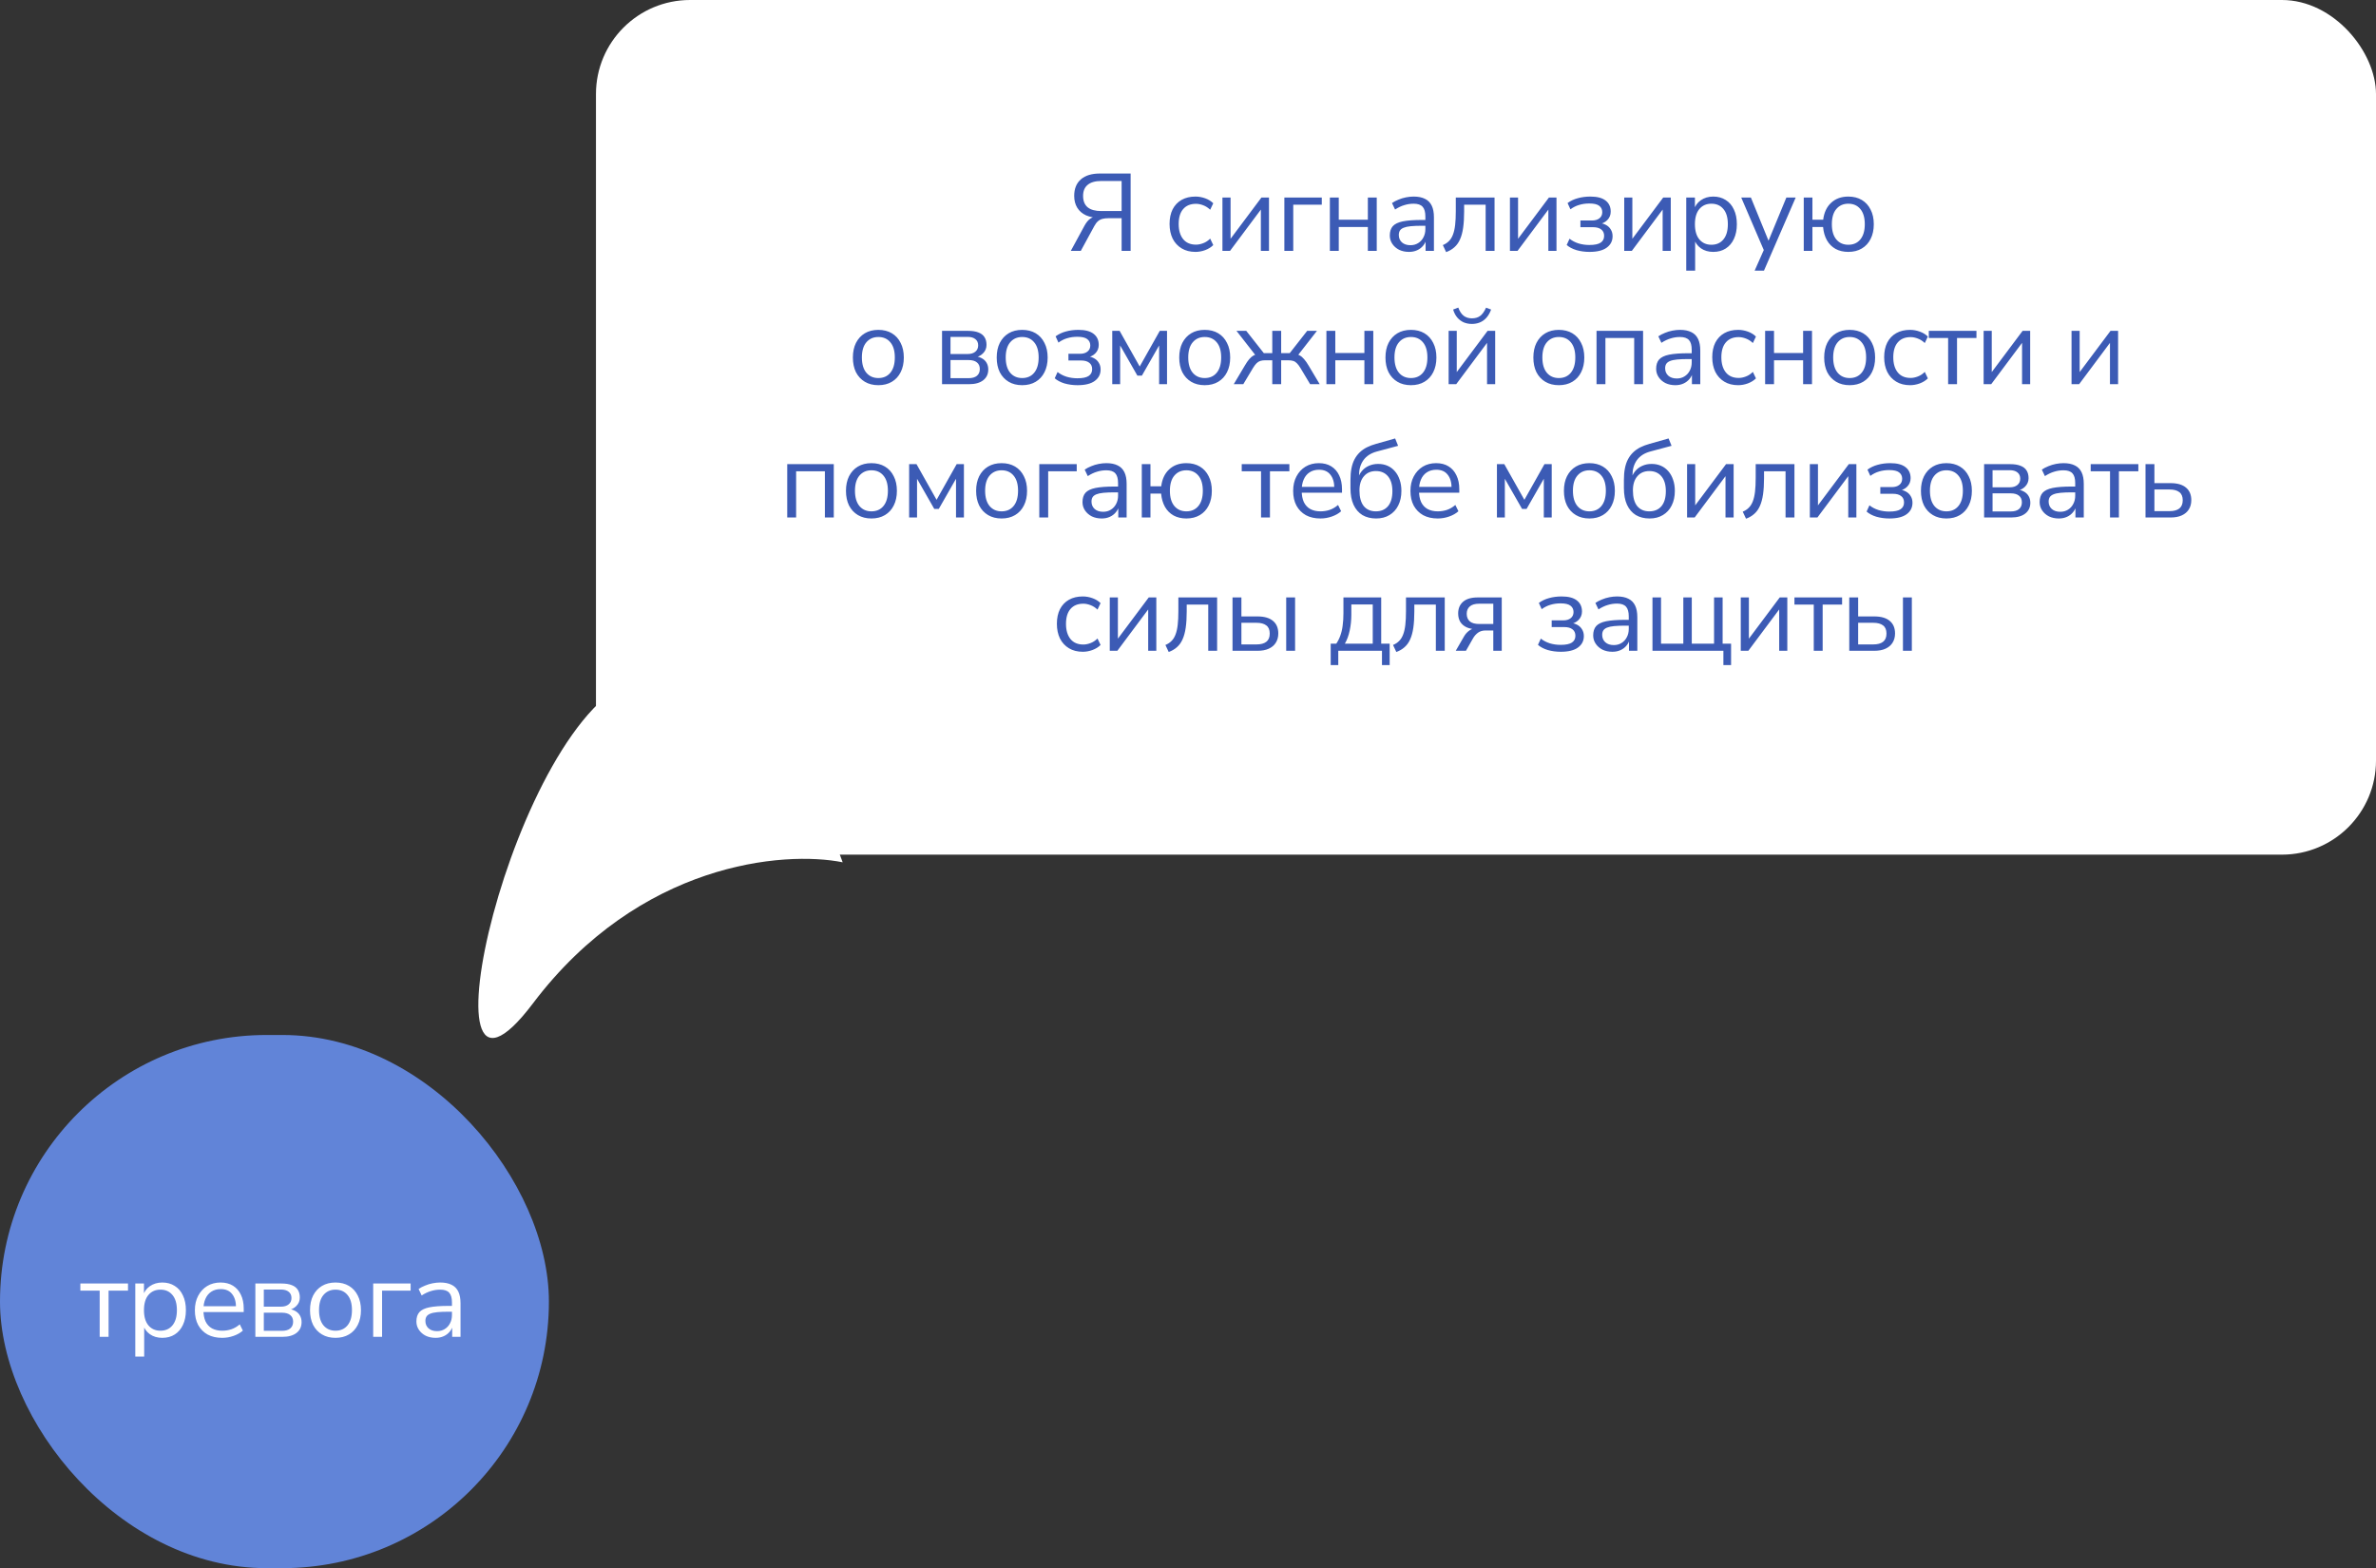
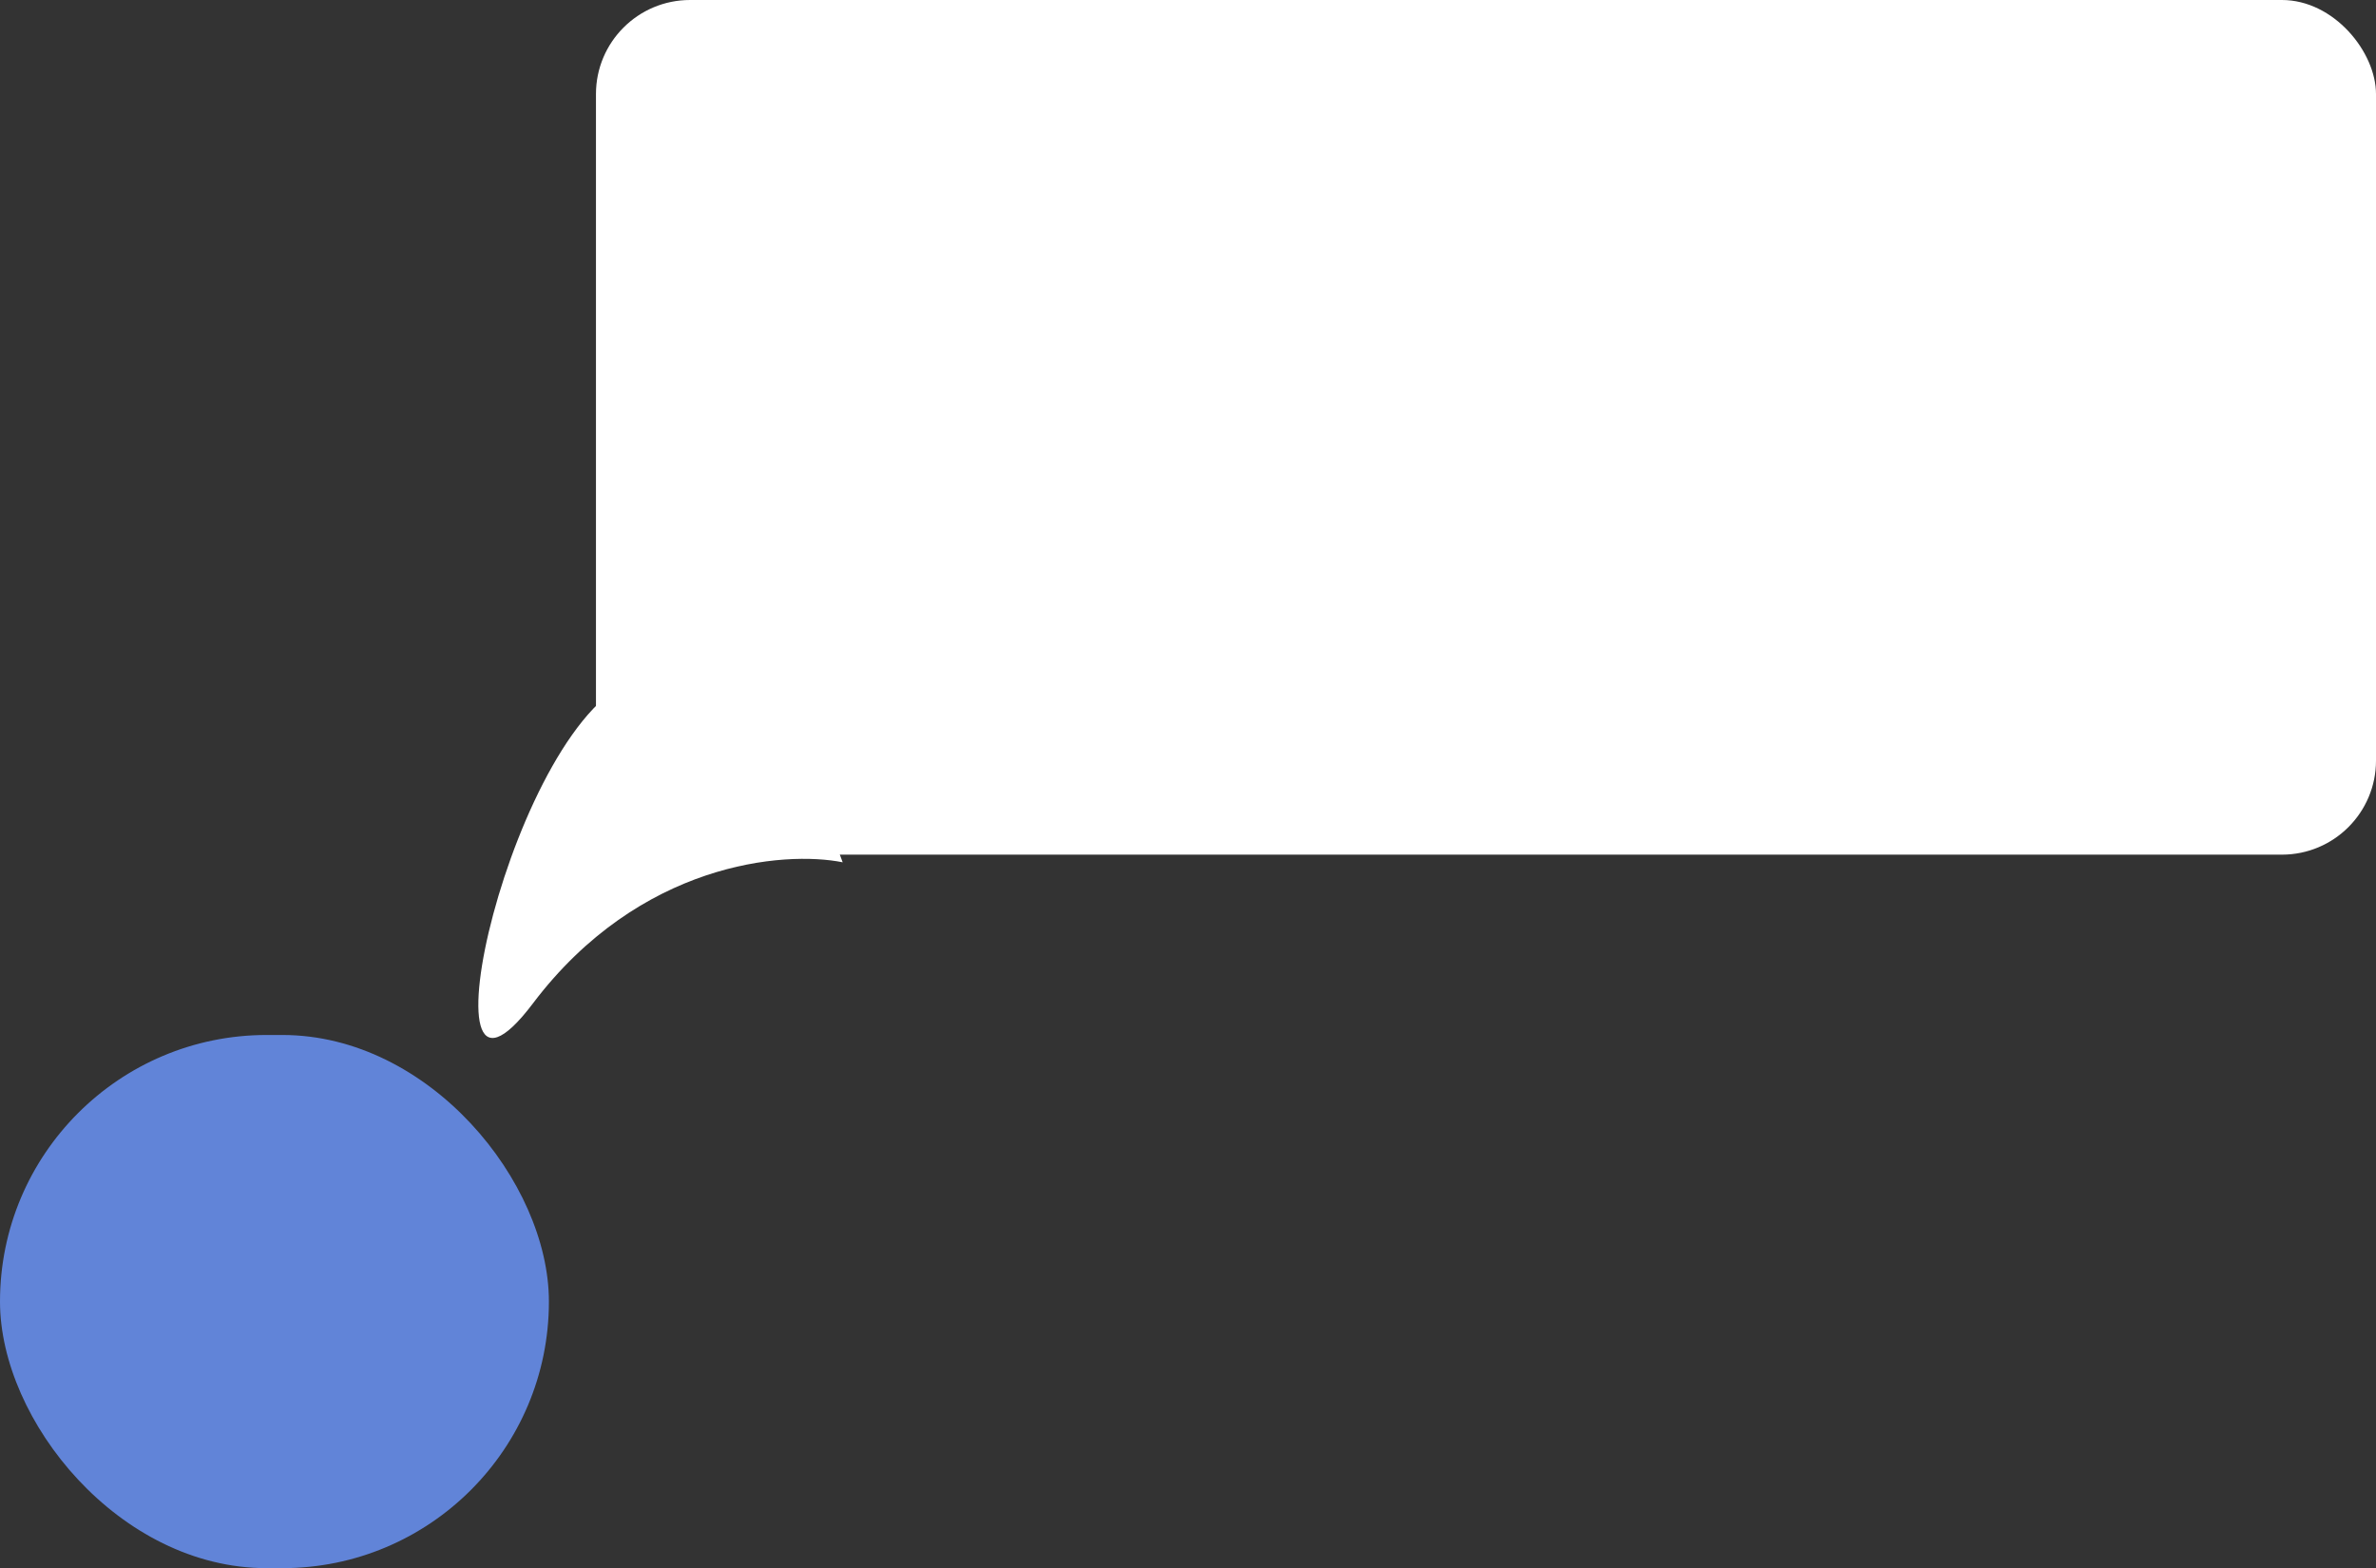
<svg xmlns="http://www.w3.org/2000/svg" width="303" height="200" viewBox="0 0 303 200" fill="none">
  <rect x="0" y="0" width="303" height="200" fill="#333333" stroke="none" />
  <rect x="76" width="227" height="109" rx="12" fill="white" />
  <path d="M67.961 127.975C81.561 109.974 99.961 108.475 107.461 109.975C104.128 100.641 94.261 82.874 81.461 86.475C65.461 90.975 52.461 148.491 67.961 127.975Z" fill="white" />
-   <path d="M136.553 32L138.303 28.78C138.527 28.369 138.774 28.071 139.045 27.884C139.315 27.697 139.637 27.604 140.011 27.604H140.361L140.277 27.786C139.586 27.786 138.993 27.679 138.499 27.464C138.013 27.24 137.64 26.918 137.379 26.498C137.117 26.069 136.987 25.565 136.987 24.986C136.987 24.071 137.271 23.367 137.841 22.872C138.41 22.377 139.222 22.13 140.277 22.13H144.183V32H143.035V27.828H141.383C141.084 27.828 140.823 27.856 140.599 27.912C140.375 27.968 140.179 28.071 140.011 28.22C139.843 28.369 139.689 28.575 139.549 28.836L137.827 32H136.553ZM140.445 26.918H143.035V23.082H140.445C139.679 23.082 139.101 23.245 138.709 23.572C138.317 23.889 138.121 24.361 138.121 24.986C138.121 25.63 138.317 26.115 138.709 26.442C139.101 26.759 139.679 26.918 140.445 26.918ZM152.453 32.126C151.772 32.126 151.184 31.977 150.689 31.678C150.194 31.379 149.812 30.964 149.541 30.432C149.28 29.891 149.149 29.265 149.149 28.556C149.149 27.837 149.28 27.217 149.541 26.694C149.812 26.171 150.194 25.77 150.689 25.49C151.184 25.21 151.772 25.07 152.453 25.07C152.873 25.07 153.288 25.145 153.699 25.294C154.11 25.443 154.45 25.653 154.721 25.924L154.329 26.75C154.058 26.489 153.76 26.297 153.433 26.176C153.116 26.055 152.812 25.994 152.523 25.994C151.814 25.994 151.268 26.218 150.885 26.666C150.502 27.105 150.311 27.739 150.311 28.57C150.311 29.382 150.502 30.026 150.885 30.502C151.268 30.969 151.814 31.202 152.523 31.202C152.812 31.202 153.116 31.141 153.433 31.02C153.76 30.899 154.058 30.703 154.329 30.432L154.721 31.258C154.45 31.529 154.105 31.743 153.685 31.902C153.274 32.051 152.864 32.126 152.453 32.126ZM155.892 32V25.196H156.928V30.922H156.578L160.862 25.196H161.828V32H160.792V26.26H161.142L156.858 32H155.892ZM163.788 32V25.196H168.562V26.106H164.922V32H163.788ZM169.592 32V25.196H170.726V28.024H174.436V25.196H175.57V32H174.436V28.948H170.726V32H169.592ZM179.685 32.126C179.218 32.126 178.798 32.037 178.425 31.86C178.061 31.673 177.772 31.421 177.557 31.104C177.342 30.787 177.235 30.432 177.235 30.04C177.235 29.536 177.361 29.139 177.613 28.85C177.874 28.561 178.299 28.355 178.887 28.234C179.484 28.113 180.296 28.052 181.323 28.052H181.953V28.794H181.337C180.768 28.794 180.292 28.813 179.909 28.85C179.526 28.887 179.223 28.953 178.999 29.046C178.775 29.139 178.616 29.261 178.523 29.41C178.43 29.559 178.383 29.746 178.383 29.97C178.383 30.353 178.514 30.665 178.775 30.908C179.046 31.151 179.41 31.272 179.867 31.272C180.24 31.272 180.567 31.183 180.847 31.006C181.136 30.829 181.36 30.586 181.519 30.278C181.687 29.97 181.771 29.615 181.771 29.214V27.618C181.771 27.039 181.654 26.624 181.421 26.372C181.188 26.111 180.805 25.98 180.273 25.98C179.862 25.98 179.466 26.041 179.083 26.162C178.7 26.274 178.308 26.461 177.907 26.722L177.515 25.896C177.758 25.728 178.033 25.583 178.341 25.462C178.649 25.331 178.971 25.233 179.307 25.168C179.643 25.103 179.965 25.07 180.273 25.07C180.861 25.07 181.346 25.168 181.729 25.364C182.112 25.551 182.396 25.84 182.583 26.232C182.77 26.615 182.863 27.109 182.863 27.716V32H181.799V30.418H181.925C181.85 30.773 181.706 31.076 181.491 31.328C181.286 31.58 181.029 31.776 180.721 31.916C180.413 32.056 180.068 32.126 179.685 32.126ZM184.418 32.154L183.998 31.258C184.315 31.127 184.576 30.955 184.782 30.74C184.996 30.525 185.164 30.255 185.286 29.928C185.416 29.592 185.51 29.181 185.566 28.696C185.622 28.211 185.65 27.623 185.65 26.932V25.196H190.592V32H189.458V26.106H186.714V26.974C186.714 27.767 186.672 28.458 186.588 29.046C186.504 29.634 186.368 30.133 186.182 30.544C186.004 30.945 185.766 31.277 185.468 31.538C185.178 31.799 184.828 32.005 184.418 32.154ZM192.555 32V25.196H193.591V30.922H193.241L197.525 25.196H198.491V32H197.455V26.26H197.805L193.521 32H192.555ZM202.705 32.126C202.117 32.126 201.561 32.051 201.039 31.902C200.525 31.743 200.11 31.524 199.793 31.244L200.157 30.446C200.483 30.707 200.866 30.908 201.305 31.048C201.743 31.179 202.201 31.244 202.677 31.244C203.349 31.244 203.829 31.146 204.119 30.95C204.417 30.754 204.567 30.465 204.567 30.082C204.567 29.727 204.445 29.457 204.203 29.27C203.96 29.074 203.61 28.976 203.153 28.976H201.543V28.122H203.013C203.414 28.122 203.731 28.029 203.965 27.842C204.207 27.655 204.329 27.394 204.329 27.058C204.329 26.713 204.198 26.442 203.937 26.246C203.685 26.05 203.265 25.952 202.677 25.952C202.21 25.952 201.781 26.013 201.389 26.134C200.997 26.246 200.623 26.433 200.269 26.694L199.905 25.896C200.287 25.616 200.721 25.411 201.207 25.28C201.701 25.14 202.238 25.07 202.817 25.07C203.675 25.07 204.319 25.238 204.749 25.574C205.187 25.91 205.407 26.381 205.407 26.988C205.407 27.417 205.257 27.781 204.959 28.08C204.66 28.379 204.263 28.556 203.769 28.612V28.43C204.151 28.439 204.483 28.519 204.763 28.668C205.043 28.808 205.257 29.004 205.407 29.256C205.565 29.499 205.645 29.788 205.645 30.124C205.645 30.731 205.397 31.216 204.903 31.58C204.408 31.944 203.675 32.126 202.705 32.126ZM207.13 32V25.196H208.166V30.922H207.816L212.1 25.196H213.066V32H212.03V26.26H212.38L208.096 32H207.13ZM215.039 34.52V25.196H216.145V26.806H216.005C216.155 26.274 216.449 25.854 216.887 25.546C217.335 25.229 217.867 25.07 218.483 25.07C219.09 25.07 219.617 25.215 220.065 25.504C220.523 25.784 220.873 26.19 221.115 26.722C221.367 27.245 221.493 27.87 221.493 28.598C221.493 29.317 221.367 29.942 221.115 30.474C220.873 30.997 220.527 31.403 220.079 31.692C219.631 31.981 219.099 32.126 218.483 32.126C217.867 32.126 217.34 31.972 216.901 31.664C216.463 31.347 216.164 30.927 216.005 30.404H216.173V34.52H215.039ZM218.245 31.216C218.889 31.216 219.398 30.992 219.771 30.544C220.154 30.087 220.345 29.438 220.345 28.598C220.345 27.749 220.154 27.1 219.771 26.652C219.398 26.204 218.889 25.98 218.245 25.98C217.611 25.98 217.102 26.204 216.719 26.652C216.337 27.1 216.145 27.749 216.145 28.598C216.145 29.438 216.337 30.087 216.719 30.544C217.102 30.992 217.611 31.216 218.245 31.216ZM223.76 34.52L225.034 31.65V32.14L222.052 25.196H223.284L225.72 31.16H225.342L227.806 25.196H228.996L224.95 34.52H223.76ZM235.708 32.126C235.092 32.126 234.551 32 234.084 31.748C233.617 31.487 233.249 31.118 232.978 30.642C232.707 30.157 232.544 29.592 232.488 28.948H231.13V32H230.024V25.196H231.13V28.024H232.502C232.614 27.109 232.95 26.391 233.51 25.868C234.079 25.336 234.812 25.07 235.708 25.07C236.371 25.07 236.945 25.215 237.43 25.504C237.915 25.793 238.289 26.204 238.55 26.736C238.821 27.259 238.956 27.879 238.956 28.598C238.956 29.317 238.821 29.942 238.55 30.474C238.289 30.997 237.915 31.403 237.43 31.692C236.945 31.981 236.371 32.126 235.708 32.126ZM235.708 31.216C236.352 31.216 236.861 30.992 237.234 30.544C237.617 30.087 237.808 29.438 237.808 28.598C237.808 27.749 237.617 27.1 237.234 26.652C236.861 26.204 236.352 25.98 235.708 25.98C235.073 25.98 234.565 26.204 234.182 26.652C233.799 27.1 233.608 27.749 233.608 28.598C233.608 29.438 233.799 30.087 234.182 30.544C234.565 30.992 235.073 31.216 235.708 31.216ZM112.012 49.126C111.349 49.126 110.775 48.981 110.29 48.692C109.805 48.403 109.427 47.997 109.156 47.474C108.895 46.942 108.764 46.317 108.764 45.598C108.764 44.879 108.895 44.259 109.156 43.736C109.427 43.204 109.805 42.793 110.29 42.504C110.775 42.215 111.349 42.07 112.012 42.07C112.675 42.07 113.249 42.215 113.734 42.504C114.219 42.793 114.593 43.204 114.854 43.736C115.125 44.259 115.26 44.879 115.26 45.598C115.26 46.317 115.125 46.942 114.854 47.474C114.593 47.997 114.219 48.403 113.734 48.692C113.249 48.981 112.675 49.126 112.012 49.126ZM112.012 48.216C112.656 48.216 113.165 47.992 113.538 47.544C113.921 47.087 114.112 46.433 114.112 45.584C114.112 44.744 113.921 44.1 113.538 43.652C113.165 43.204 112.656 42.98 112.012 42.98C111.377 42.98 110.869 43.204 110.486 43.652C110.103 44.1 109.912 44.744 109.912 45.584C109.912 46.433 110.103 47.087 110.486 47.544C110.869 47.992 111.377 48.216 112.012 48.216ZM120.135 49V42.196H123.453C123.995 42.196 124.438 42.266 124.783 42.406C125.129 42.537 125.385 42.737 125.553 43.008C125.721 43.269 125.805 43.596 125.805 43.988C125.805 44.417 125.651 44.781 125.343 45.08C125.045 45.379 124.653 45.556 124.167 45.612V45.43C124.55 45.439 124.881 45.519 125.161 45.668C125.441 45.808 125.656 46.004 125.805 46.256C125.955 46.508 126.029 46.797 126.029 47.124C126.029 47.703 125.815 48.16 125.385 48.496C124.956 48.832 124.349 49 123.565 49H120.135ZM121.213 48.23H123.523C123.981 48.23 124.331 48.132 124.573 47.936C124.825 47.731 124.951 47.441 124.951 47.068C124.951 46.695 124.825 46.41 124.573 46.214C124.331 46.018 123.981 45.92 123.523 45.92H121.213V48.23ZM121.213 45.15H123.397C123.817 45.15 124.144 45.052 124.377 44.856C124.62 44.66 124.741 44.389 124.741 44.044C124.741 43.699 124.62 43.433 124.377 43.246C124.144 43.059 123.817 42.966 123.397 42.966H121.213V45.15ZM130.354 49.126C129.691 49.126 129.117 48.981 128.632 48.692C128.146 48.403 127.768 47.997 127.498 47.474C127.236 46.942 127.106 46.317 127.106 45.598C127.106 44.879 127.236 44.259 127.498 43.736C127.768 43.204 128.146 42.793 128.632 42.504C129.117 42.215 129.691 42.07 130.354 42.07C131.016 42.07 131.59 42.215 132.076 42.504C132.561 42.793 132.934 43.204 133.196 43.736C133.466 44.259 133.602 44.879 133.602 45.598C133.602 46.317 133.466 46.942 133.196 47.474C132.934 47.997 132.561 48.403 132.076 48.692C131.59 48.981 131.016 49.126 130.354 49.126ZM130.354 48.216C130.998 48.216 131.506 47.992 131.88 47.544C132.262 47.087 132.454 46.433 132.454 45.584C132.454 44.744 132.262 44.1 131.88 43.652C131.506 43.204 130.998 42.98 130.354 42.98C129.719 42.98 129.21 43.204 128.828 43.652C128.445 44.1 128.254 44.744 128.254 45.584C128.254 46.433 128.445 47.087 128.828 47.544C129.21 47.992 129.719 48.216 130.354 48.216ZM137.415 49.126C136.827 49.126 136.272 49.051 135.749 48.902C135.236 48.743 134.821 48.524 134.503 48.244L134.867 47.446C135.194 47.707 135.577 47.908 136.015 48.048C136.454 48.179 136.911 48.244 137.387 48.244C138.059 48.244 138.54 48.146 138.829 47.95C139.128 47.754 139.277 47.465 139.277 47.082C139.277 46.727 139.156 46.457 138.913 46.27C138.671 46.074 138.321 45.976 137.863 45.976H136.253V45.122H137.723C138.125 45.122 138.442 45.029 138.675 44.842C138.918 44.655 139.039 44.394 139.039 44.058C139.039 43.713 138.909 43.442 138.647 43.246C138.395 43.05 137.975 42.952 137.387 42.952C136.921 42.952 136.491 43.013 136.099 43.134C135.707 43.246 135.334 43.433 134.979 43.694L134.615 42.896C134.998 42.616 135.432 42.411 135.917 42.28C136.412 42.14 136.949 42.07 137.527 42.07C138.386 42.07 139.03 42.238 139.459 42.574C139.898 42.91 140.117 43.381 140.117 43.988C140.117 44.417 139.968 44.781 139.669 45.08C139.371 45.379 138.974 45.556 138.479 45.612V45.43C138.862 45.439 139.193 45.519 139.473 45.668C139.753 45.808 139.968 46.004 140.117 46.256C140.276 46.499 140.355 46.788 140.355 47.124C140.355 47.731 140.108 48.216 139.613 48.58C139.119 48.944 138.386 49.126 137.415 49.126ZM141.84 49V42.196H142.778L145.34 46.746L147.902 42.196H148.826V49H147.818V43.498H148.14L145.62 47.908H145.046L142.526 43.498H142.848V49H141.84ZM153.631 49.126C152.968 49.126 152.394 48.981 151.909 48.692C151.424 48.403 151.046 47.997 150.775 47.474C150.514 46.942 150.383 46.317 150.383 45.598C150.383 44.879 150.514 44.259 150.775 43.736C151.046 43.204 151.424 42.793 151.909 42.504C152.394 42.215 152.968 42.07 153.631 42.07C154.294 42.07 154.868 42.215 155.353 42.504C155.838 42.793 156.212 43.204 156.473 43.736C156.744 44.259 156.879 44.879 156.879 45.598C156.879 46.317 156.744 46.942 156.473 47.474C156.212 47.997 155.838 48.403 155.353 48.692C154.868 48.981 154.294 49.126 153.631 49.126ZM153.631 48.216C154.275 48.216 154.784 47.992 155.157 47.544C155.54 47.087 155.731 46.433 155.731 45.584C155.731 44.744 155.54 44.1 155.157 43.652C154.784 43.204 154.275 42.98 153.631 42.98C152.996 42.98 152.488 43.204 152.105 43.652C151.722 44.1 151.531 44.744 151.531 45.584C151.531 46.433 151.722 47.087 152.105 47.544C152.488 47.992 152.996 48.216 153.631 48.216ZM157.333 49L158.733 46.648C158.938 46.293 159.129 46.013 159.307 45.808C159.493 45.593 159.68 45.435 159.867 45.332C160.063 45.229 160.291 45.164 160.553 45.136L160.259 45.5L157.683 42.196H158.929L161.169 45.038H162.247V42.196H163.381V45.038H164.473L166.699 42.196H167.945L165.369 45.5L165.075 45.136C165.336 45.164 165.56 45.229 165.747 45.332C165.943 45.435 166.129 45.593 166.307 45.808C166.493 46.013 166.689 46.293 166.895 46.648L168.295 49H167.077L165.845 46.942C165.686 46.681 165.537 46.48 165.397 46.34C165.257 46.191 165.098 46.088 164.921 46.032C164.743 45.976 164.524 45.948 164.263 45.948H163.381V49H162.247V45.948H161.365C161.113 45.948 160.898 45.976 160.721 46.032C160.543 46.088 160.38 46.191 160.231 46.34C160.091 46.48 159.941 46.681 159.783 46.942L158.551 49H157.333ZM169.151 49V42.196H170.285V45.024H173.995V42.196H175.129V49H173.995V45.948H170.285V49H169.151ZM179.93 49.126C179.267 49.126 178.693 48.981 178.208 48.692C177.722 48.403 177.344 47.997 177.074 47.474C176.812 46.942 176.682 46.317 176.682 45.598C176.682 44.879 176.812 44.259 177.074 43.736C177.344 43.204 177.722 42.793 178.208 42.504C178.693 42.215 179.267 42.07 179.93 42.07C180.592 42.07 181.166 42.215 181.652 42.504C182.137 42.793 182.51 43.204 182.772 43.736C183.042 44.259 183.178 44.879 183.178 45.598C183.178 46.317 183.042 46.942 182.772 47.474C182.51 47.997 182.137 48.403 181.652 48.692C181.166 48.981 180.592 49.126 179.93 49.126ZM179.93 48.216C180.574 48.216 181.082 47.992 181.456 47.544C181.838 47.087 182.03 46.433 182.03 45.584C182.03 44.744 181.838 44.1 181.456 43.652C181.082 43.204 180.574 42.98 179.93 42.98C179.295 42.98 178.786 43.204 178.404 43.652C178.021 44.1 177.83 44.744 177.83 45.584C177.83 46.433 178.021 47.087 178.404 47.544C178.786 47.992 179.295 48.216 179.93 48.216ZM184.737 49V42.196H185.773V47.922H185.423L189.707 42.196H190.673V49H189.637V43.26H189.987L185.703 49H184.737ZM187.705 41.314C187.332 41.314 186.987 41.249 186.669 41.118C186.352 40.978 186.077 40.773 185.843 40.502C185.61 40.231 185.433 39.891 185.311 39.48L185.969 39.228C186.137 39.695 186.361 40.04 186.641 40.264C186.931 40.488 187.285 40.6 187.705 40.6C188.135 40.6 188.485 40.497 188.755 40.292C189.035 40.087 189.287 39.737 189.511 39.242L190.155 39.48C189.987 39.928 189.777 40.287 189.525 40.558C189.283 40.819 189.007 41.011 188.699 41.132C188.391 41.253 188.06 41.314 187.705 41.314ZM198.791 49.126C198.128 49.126 197.554 48.981 197.069 48.692C196.583 48.403 196.205 47.997 195.935 47.474C195.673 46.942 195.543 46.317 195.543 45.598C195.543 44.879 195.673 44.259 195.935 43.736C196.205 43.204 196.583 42.793 197.069 42.504C197.554 42.215 198.128 42.07 198.791 42.07C199.453 42.07 200.027 42.215 200.513 42.504C200.998 42.793 201.371 43.204 201.633 43.736C201.903 44.259 202.039 44.879 202.039 45.598C202.039 46.317 201.903 46.942 201.633 47.474C201.371 47.997 200.998 48.403 200.513 48.692C200.027 48.981 199.453 49.126 198.791 49.126ZM198.791 48.216C199.435 48.216 199.943 47.992 200.317 47.544C200.699 47.087 200.891 46.433 200.891 45.584C200.891 44.744 200.699 44.1 200.317 43.652C199.943 43.204 199.435 42.98 198.791 42.98C198.156 42.98 197.647 43.204 197.265 43.652C196.882 44.1 196.691 44.744 196.691 45.584C196.691 46.433 196.882 47.087 197.265 47.544C197.647 47.992 198.156 48.216 198.791 48.216ZM203.598 49V42.196H209.534V49H208.4V43.106H204.732V49H203.598ZM213.65 49.126C213.184 49.126 212.764 49.037 212.39 48.86C212.026 48.673 211.737 48.421 211.522 48.104C211.308 47.787 211.2 47.432 211.2 47.04C211.2 46.536 211.326 46.139 211.578 45.85C211.84 45.561 212.264 45.355 212.852 45.234C213.45 45.113 214.262 45.052 215.288 45.052H215.918V45.794H215.302C214.733 45.794 214.257 45.813 213.874 45.85C213.492 45.887 213.188 45.953 212.964 46.046C212.74 46.139 212.582 46.261 212.488 46.41C212.395 46.559 212.348 46.746 212.348 46.97C212.348 47.353 212.479 47.665 212.74 47.908C213.011 48.151 213.375 48.272 213.832 48.272C214.206 48.272 214.532 48.183 214.812 48.006C215.102 47.829 215.326 47.586 215.484 47.278C215.652 46.97 215.736 46.615 215.736 46.214V44.618C215.736 44.039 215.62 43.624 215.386 43.372C215.153 43.111 214.77 42.98 214.238 42.98C213.828 42.98 213.431 43.041 213.048 43.162C212.666 43.274 212.274 43.461 211.872 43.722L211.48 42.896C211.723 42.728 211.998 42.583 212.306 42.462C212.614 42.331 212.936 42.233 213.272 42.168C213.608 42.103 213.93 42.07 214.238 42.07C214.826 42.07 215.312 42.168 215.694 42.364C216.077 42.551 216.362 42.84 216.548 43.232C216.735 43.615 216.828 44.109 216.828 44.716V49H215.764V47.418H215.89C215.816 47.773 215.671 48.076 215.456 48.328C215.251 48.58 214.994 48.776 214.686 48.916C214.378 49.056 214.033 49.126 213.65 49.126ZM221.659 49.126C220.978 49.126 220.39 48.977 219.895 48.678C219.4 48.379 219.018 47.964 218.747 47.432C218.486 46.891 218.355 46.265 218.355 45.556C218.355 44.837 218.486 44.217 218.747 43.694C219.018 43.171 219.4 42.77 219.895 42.49C220.39 42.21 220.978 42.07 221.659 42.07C222.079 42.07 222.494 42.145 222.905 42.294C223.316 42.443 223.656 42.653 223.927 42.924L223.535 43.75C223.264 43.489 222.966 43.297 222.639 43.176C222.322 43.055 222.018 42.994 221.729 42.994C221.02 42.994 220.474 43.218 220.091 43.666C219.708 44.105 219.517 44.739 219.517 45.57C219.517 46.382 219.708 47.026 220.091 47.502C220.474 47.969 221.02 48.202 221.729 48.202C222.018 48.202 222.322 48.141 222.639 48.02C222.966 47.899 223.264 47.703 223.535 47.432L223.927 48.258C223.656 48.529 223.311 48.743 222.891 48.902C222.48 49.051 222.07 49.126 221.659 49.126ZM225.098 49V42.196H226.232V45.024H229.942V42.196H231.076V49H229.942V45.948H226.232V49H225.098ZM235.877 49.126C235.214 49.126 234.64 48.981 234.155 48.692C233.67 48.403 233.292 47.997 233.021 47.474C232.76 46.942 232.629 46.317 232.629 45.598C232.629 44.879 232.76 44.259 233.021 43.736C233.292 43.204 233.67 42.793 234.155 42.504C234.64 42.215 235.214 42.07 235.877 42.07C236.54 42.07 237.114 42.215 237.599 42.504C238.084 42.793 238.458 43.204 238.719 43.736C238.99 44.259 239.125 44.879 239.125 45.598C239.125 46.317 238.99 46.942 238.719 47.474C238.458 47.997 238.084 48.403 237.599 48.692C237.114 48.981 236.54 49.126 235.877 49.126ZM235.877 48.216C236.521 48.216 237.03 47.992 237.403 47.544C237.786 47.087 237.977 46.433 237.977 45.584C237.977 44.744 237.786 44.1 237.403 43.652C237.03 43.204 236.521 42.98 235.877 42.98C235.242 42.98 234.734 43.204 234.351 43.652C233.968 44.1 233.777 44.744 233.777 45.584C233.777 46.433 233.968 47.087 234.351 47.544C234.734 47.992 235.242 48.216 235.877 48.216ZM243.583 49.126C242.901 49.126 242.313 48.977 241.819 48.678C241.324 48.379 240.941 47.964 240.671 47.432C240.409 46.891 240.279 46.265 240.279 45.556C240.279 44.837 240.409 44.217 240.671 43.694C240.941 43.171 241.324 42.77 241.819 42.49C242.313 42.21 242.901 42.07 243.583 42.07C244.003 42.07 244.418 42.145 244.829 42.294C245.239 42.443 245.58 42.653 245.851 42.924L245.459 43.75C245.188 43.489 244.889 43.297 244.563 43.176C244.245 43.055 243.942 42.994 243.653 42.994C242.943 42.994 242.397 43.218 242.015 43.666C241.632 44.105 241.441 44.739 241.441 45.57C241.441 46.382 241.632 47.026 242.015 47.502C242.397 47.969 242.943 48.202 243.653 48.202C243.942 48.202 244.245 48.141 244.563 48.02C244.889 47.899 245.188 47.703 245.459 47.432L245.851 48.258C245.58 48.529 245.235 48.743 244.815 48.902C244.404 49.051 243.993 49.126 243.583 49.126ZM248.436 49V43.106H245.972V42.196H252.048V43.106H249.57V49H248.436ZM252.963 49V42.196H253.999V47.922H253.649L257.933 42.196H258.899V49H257.863V43.26H258.213L253.929 49H252.963ZM264.174 49V42.196H265.21V47.922H264.86L269.144 42.196H270.11V49H269.074V43.26H269.424L265.14 49H264.174ZM100.392 66V59.196H106.328V66H105.194V60.106H101.526V66H100.392ZM111.13 66.126C110.468 66.126 109.894 65.981 109.408 65.692C108.923 65.403 108.545 64.997 108.274 64.474C108.013 63.942 107.882 63.317 107.882 62.598C107.882 61.879 108.013 61.259 108.274 60.736C108.545 60.204 108.923 59.793 109.408 59.504C109.894 59.215 110.468 59.07 111.13 59.07C111.793 59.07 112.367 59.215 112.852 59.504C113.338 59.793 113.711 60.204 113.972 60.736C114.243 61.259 114.378 61.879 114.378 62.598C114.378 63.317 114.243 63.942 113.972 64.474C113.711 64.997 113.338 65.403 112.852 65.692C112.367 65.981 111.793 66.126 111.13 66.126ZM111.13 65.216C111.774 65.216 112.283 64.992 112.656 64.544C113.039 64.087 113.23 63.433 113.23 62.584C113.23 61.744 113.039 61.1 112.656 60.652C112.283 60.204 111.774 59.98 111.13 59.98C110.496 59.98 109.987 60.204 109.604 60.652C109.222 61.1 109.03 61.744 109.03 62.584C109.03 63.433 109.222 64.087 109.604 64.544C109.987 64.992 110.496 65.216 111.13 65.216ZM115.938 66V59.196H116.876L119.438 63.746L122 59.196H122.924V66H121.916V60.498H122.238L119.718 64.908H119.144L116.624 60.498H116.946V66H115.938ZM127.728 66.126C127.066 66.126 126.492 65.981 126.006 65.692C125.521 65.403 125.143 64.997 124.872 64.474C124.611 63.942 124.48 63.317 124.48 62.598C124.48 61.879 124.611 61.259 124.872 60.736C125.143 60.204 125.521 59.793 126.006 59.504C126.492 59.215 127.066 59.07 127.728 59.07C128.391 59.07 128.965 59.215 129.45 59.504C129.936 59.793 130.309 60.204 130.57 60.736C130.841 61.259 130.976 61.879 130.976 62.598C130.976 63.317 130.841 63.942 130.57 64.474C130.309 64.997 129.936 65.403 129.45 65.692C128.965 65.981 128.391 66.126 127.728 66.126ZM127.728 65.216C128.372 65.216 128.881 64.992 129.254 64.544C129.637 64.087 129.828 63.433 129.828 62.584C129.828 61.744 129.637 61.1 129.254 60.652C128.881 60.204 128.372 59.98 127.728 59.98C127.094 59.98 126.585 60.204 126.202 60.652C125.82 61.1 125.628 61.744 125.628 62.584C125.628 63.433 125.82 64.087 126.202 64.544C126.585 64.992 127.094 65.216 127.728 65.216ZM132.536 66V59.196H137.31V60.106H133.67V66H132.536ZM140.496 66.126C140.029 66.126 139.609 66.037 139.236 65.86C138.872 65.673 138.583 65.421 138.368 65.104C138.153 64.787 138.046 64.432 138.046 64.04C138.046 63.536 138.172 63.139 138.424 62.85C138.685 62.561 139.11 62.355 139.698 62.234C140.295 62.113 141.107 62.052 142.134 62.052H142.764V62.794H142.148C141.579 62.794 141.103 62.813 140.72 62.85C140.337 62.887 140.034 62.953 139.81 63.046C139.586 63.139 139.427 63.261 139.334 63.41C139.241 63.559 139.194 63.746 139.194 63.97C139.194 64.353 139.325 64.665 139.586 64.908C139.857 65.151 140.221 65.272 140.678 65.272C141.051 65.272 141.378 65.183 141.658 65.006C141.947 64.829 142.171 64.586 142.33 64.278C142.498 63.97 142.582 63.615 142.582 63.214V61.618C142.582 61.039 142.465 60.624 142.232 60.372C141.999 60.111 141.616 59.98 141.084 59.98C140.673 59.98 140.277 60.041 139.894 60.162C139.511 60.274 139.119 60.461 138.718 60.722L138.326 59.896C138.569 59.728 138.844 59.583 139.152 59.462C139.46 59.331 139.782 59.233 140.118 59.168C140.454 59.103 140.776 59.07 141.084 59.07C141.672 59.07 142.157 59.168 142.54 59.364C142.923 59.551 143.207 59.84 143.394 60.232C143.581 60.615 143.674 61.109 143.674 61.716V66H142.61V64.418H142.736C142.661 64.773 142.517 65.076 142.302 65.328C142.097 65.58 141.84 65.776 141.532 65.916C141.224 66.056 140.879 66.126 140.496 66.126ZM151.291 66.126C150.675 66.126 150.134 66 149.667 65.748C149.2 65.487 148.832 65.118 148.561 64.642C148.29 64.157 148.127 63.592 148.071 62.948H146.713V66H145.607V59.196H146.713V62.024H148.085C148.197 61.109 148.533 60.391 149.093 59.868C149.662 59.336 150.395 59.07 151.291 59.07C151.954 59.07 152.528 59.215 153.013 59.504C153.498 59.793 153.872 60.204 154.133 60.736C154.404 61.259 154.539 61.879 154.539 62.598C154.539 63.317 154.404 63.942 154.133 64.474C153.872 64.997 153.498 65.403 153.013 65.692C152.528 65.981 151.954 66.126 151.291 66.126ZM151.291 65.216C151.935 65.216 152.444 64.992 152.817 64.544C153.2 64.087 153.391 63.438 153.391 62.598C153.391 61.749 153.2 61.1 152.817 60.652C152.444 60.204 151.935 59.98 151.291 59.98C150.656 59.98 150.148 60.204 149.765 60.652C149.382 61.1 149.191 61.749 149.191 62.598C149.191 63.438 149.382 64.087 149.765 64.544C150.148 64.992 150.656 65.216 151.291 65.216ZM160.816 66V60.106H158.352V59.196H164.428V60.106H161.95V66H160.816ZM168.396 66.126C167.677 66.126 167.056 65.986 166.534 65.706C166.02 65.417 165.619 65.011 165.33 64.488C165.05 63.965 164.91 63.34 164.91 62.612C164.91 61.903 165.05 61.287 165.33 60.764C165.61 60.232 165.992 59.817 166.478 59.518C166.972 59.219 167.542 59.07 168.186 59.07C168.802 59.07 169.329 59.205 169.768 59.476C170.206 59.747 170.542 60.129 170.776 60.624C171.018 61.119 171.14 61.711 171.14 62.402V62.836H165.778V62.094H170.384L170.16 62.276C170.16 61.529 169.992 60.951 169.656 60.54C169.329 60.12 168.848 59.91 168.214 59.91C167.738 59.91 167.332 60.022 166.996 60.246C166.669 60.461 166.422 60.764 166.254 61.156C166.086 61.539 166.002 61.987 166.002 62.5V62.584C166.002 63.153 166.09 63.634 166.268 64.026C166.454 64.418 166.73 64.717 167.094 64.922C167.458 65.118 167.892 65.216 168.396 65.216C168.797 65.216 169.184 65.155 169.558 65.034C169.94 64.903 170.3 64.693 170.636 64.404L171.028 65.202C170.72 65.482 170.328 65.706 169.852 65.874C169.376 66.042 168.89 66.126 168.396 66.126ZM175.494 66.126C174.822 66.126 174.238 65.981 173.744 65.692C173.258 65.393 172.88 64.955 172.61 64.376C172.348 63.797 172.218 63.088 172.218 62.248V61.198C172.218 60.657 172.26 60.171 172.344 59.742C172.428 59.303 172.558 58.916 172.736 58.58C172.913 58.244 173.132 57.95 173.394 57.698C173.655 57.446 173.958 57.231 174.304 57.054C174.658 56.877 175.055 56.727 175.494 56.606L177.916 55.92L178.294 56.858L175.578 57.586C174.822 57.791 174.252 58.16 173.87 58.692C173.496 59.215 173.31 59.859 173.31 60.624V61.17H173.114C173.226 60.759 173.403 60.405 173.646 60.106C173.888 59.807 174.187 59.579 174.542 59.42C174.906 59.252 175.307 59.168 175.746 59.168C176.194 59.168 176.595 59.247 176.95 59.406C177.314 59.565 177.626 59.798 177.888 60.106C178.149 60.405 178.35 60.764 178.49 61.184C178.639 61.604 178.714 62.08 178.714 62.612C178.714 63.321 178.578 63.942 178.308 64.474C178.046 64.997 177.673 65.403 177.188 65.692C176.712 65.981 176.147 66.126 175.494 66.126ZM175.452 65.216C176.114 65.216 176.632 64.997 177.006 64.558C177.379 64.11 177.566 63.471 177.566 62.64C177.566 61.828 177.379 61.198 177.006 60.75C176.632 60.302 176.119 60.078 175.466 60.078C174.812 60.078 174.299 60.302 173.926 60.75C173.552 61.189 173.366 61.786 173.366 62.542C173.366 63.419 173.548 64.087 173.912 64.544C174.285 64.992 174.798 65.216 175.452 65.216ZM183.353 66.126C182.635 66.126 182.014 65.986 181.491 65.706C180.978 65.417 180.577 65.011 180.287 64.488C180.007 63.965 179.867 63.34 179.867 62.612C179.867 61.903 180.007 61.287 180.287 60.764C180.567 60.232 180.95 59.817 181.435 59.518C181.93 59.219 182.499 59.07 183.143 59.07C183.759 59.07 184.287 59.205 184.725 59.476C185.164 59.747 185.5 60.129 185.733 60.624C185.976 61.119 186.097 61.711 186.097 62.402V62.836H180.735V62.094H185.341L185.117 62.276C185.117 61.529 184.949 60.951 184.613 60.54C184.287 60.12 183.806 59.91 183.171 59.91C182.695 59.91 182.289 60.022 181.953 60.246C181.627 60.461 181.379 60.764 181.211 61.156C181.043 61.539 180.959 61.987 180.959 62.5V62.584C180.959 63.153 181.048 63.634 181.225 64.026C181.412 64.418 181.687 64.717 182.051 64.922C182.415 65.118 182.849 65.216 183.353 65.216C183.755 65.216 184.142 65.155 184.515 65.034C184.898 64.903 185.257 64.693 185.593 64.404L185.985 65.202C185.677 65.482 185.285 65.706 184.809 65.874C184.333 66.042 183.848 66.126 183.353 66.126ZM190.897 66V59.196H191.835L194.397 63.746L196.959 59.196H197.883V66H196.875V60.498H197.197L194.677 64.908H194.103L191.583 60.498H191.905V66H190.897ZM202.688 66.126C202.025 66.126 201.451 65.981 200.966 65.692C200.48 65.403 200.102 64.997 199.832 64.474C199.57 63.942 199.44 63.317 199.44 62.598C199.44 61.879 199.57 61.259 199.832 60.736C200.102 60.204 200.48 59.793 200.966 59.504C201.451 59.215 202.025 59.07 202.688 59.07C203.35 59.07 203.924 59.215 204.41 59.504C204.895 59.793 205.268 60.204 205.53 60.736C205.8 61.259 205.936 61.879 205.936 62.598C205.936 63.317 205.8 63.942 205.53 64.474C205.268 64.997 204.895 65.403 204.41 65.692C203.924 65.981 203.35 66.126 202.688 66.126ZM202.688 65.216C203.332 65.216 203.84 64.992 204.214 64.544C204.596 64.087 204.788 63.433 204.788 62.584C204.788 61.744 204.596 61.1 204.214 60.652C203.84 60.204 203.332 59.98 202.688 59.98C202.053 59.98 201.544 60.204 201.162 60.652C200.779 61.1 200.588 61.744 200.588 62.584C200.588 63.433 200.779 64.087 201.162 64.544C201.544 64.992 202.053 65.216 202.688 65.216ZM210.365 66.126C209.693 66.126 209.11 65.981 208.615 65.692C208.13 65.393 207.752 64.955 207.481 64.376C207.22 63.797 207.089 63.088 207.089 62.248V61.198C207.089 60.657 207.131 60.171 207.215 59.742C207.299 59.303 207.43 58.916 207.607 58.58C207.785 58.244 208.004 57.95 208.265 57.698C208.527 57.446 208.83 57.231 209.175 57.054C209.53 56.877 209.927 56.727 210.365 56.606L212.787 55.92L213.165 56.858L210.449 57.586C209.693 57.791 209.124 58.16 208.741 58.692C208.368 59.215 208.181 59.859 208.181 60.624V61.17H207.985C208.097 60.759 208.275 60.405 208.517 60.106C208.76 59.807 209.059 59.579 209.413 59.42C209.777 59.252 210.179 59.168 210.617 59.168C211.065 59.168 211.467 59.247 211.821 59.406C212.185 59.565 212.498 59.798 212.759 60.106C213.021 60.405 213.221 60.764 213.361 61.184C213.511 61.604 213.585 62.08 213.585 62.612C213.585 63.321 213.45 63.942 213.179 64.474C212.918 64.997 212.545 65.403 212.059 65.692C211.583 65.981 211.019 66.126 210.365 66.126ZM210.323 65.216C210.986 65.216 211.504 64.997 211.877 64.558C212.251 64.11 212.437 63.471 212.437 62.64C212.437 61.828 212.251 61.198 211.877 60.75C211.504 60.302 210.991 60.078 210.337 60.078C209.684 60.078 209.171 60.302 208.797 60.75C208.424 61.189 208.237 61.786 208.237 62.542C208.237 63.419 208.419 64.087 208.783 64.544C209.157 64.992 209.67 65.216 210.323 65.216ZM215.145 66V59.196H216.181V64.922H215.831L220.115 59.196H221.081V66H220.045V60.26H220.395L216.111 66H215.145ZM222.663 66.154L222.243 65.258C222.56 65.127 222.821 64.955 223.027 64.74C223.241 64.525 223.409 64.255 223.531 63.928C223.661 63.592 223.755 63.181 223.811 62.696C223.867 62.211 223.895 61.623 223.895 60.932V59.196H228.837V66H227.703V60.106H224.959V60.974C224.959 61.767 224.917 62.458 224.833 63.046C224.749 63.634 224.613 64.133 224.427 64.544C224.249 64.945 224.011 65.277 223.713 65.538C223.423 65.799 223.073 66.005 222.663 66.154ZM230.8 66V59.196H231.836V64.922H231.486L235.77 59.196H236.736V66H235.7V60.26H236.05L231.766 66H230.8ZM240.95 66.126C240.362 66.126 239.806 66.051 239.284 65.902C238.77 65.743 238.355 65.524 238.038 65.244L238.402 64.446C238.728 64.707 239.111 64.908 239.55 65.048C239.988 65.179 240.446 65.244 240.922 65.244C241.594 65.244 242.074 65.146 242.364 64.95C242.662 64.754 242.812 64.465 242.812 64.082C242.812 63.727 242.69 63.457 242.448 63.27C242.205 63.074 241.855 62.976 241.398 62.976H239.788V62.122H241.258C241.659 62.122 241.976 62.029 242.21 61.842C242.452 61.655 242.574 61.394 242.574 61.058C242.574 60.713 242.443 60.442 242.182 60.246C241.93 60.05 241.51 59.952 240.922 59.952C240.455 59.952 240.026 60.013 239.634 60.134C239.242 60.246 238.868 60.433 238.514 60.694L238.15 59.896C238.532 59.616 238.966 59.411 239.452 59.28C239.946 59.14 240.483 59.07 241.062 59.07C241.92 59.07 242.564 59.238 242.994 59.574C243.432 59.91 243.652 60.381 243.652 60.988C243.652 61.417 243.502 61.781 243.204 62.08C242.905 62.379 242.508 62.556 242.014 62.612V62.43C242.396 62.439 242.728 62.519 243.008 62.668C243.288 62.808 243.502 63.004 243.652 63.256C243.81 63.499 243.89 63.788 243.89 64.124C243.89 64.731 243.642 65.216 243.148 65.58C242.653 65.944 241.92 66.126 240.95 66.126ZM248.216 66.126C247.554 66.126 246.98 65.981 246.494 65.692C246.009 65.403 245.631 64.997 245.36 64.474C245.099 63.942 244.968 63.317 244.968 62.598C244.968 61.879 245.099 61.259 245.36 60.736C245.631 60.204 246.009 59.793 246.494 59.504C246.98 59.215 247.554 59.07 248.216 59.07C248.879 59.07 249.453 59.215 249.938 59.504C250.424 59.793 250.797 60.204 251.058 60.736C251.329 61.259 251.464 61.879 251.464 62.598C251.464 63.317 251.329 63.942 251.058 64.474C250.797 64.997 250.424 65.403 249.938 65.692C249.453 65.981 248.879 66.126 248.216 66.126ZM248.216 65.216C248.86 65.216 249.369 64.992 249.742 64.544C250.125 64.087 250.316 63.433 250.316 62.584C250.316 61.744 250.125 61.1 249.742 60.652C249.369 60.204 248.86 59.98 248.216 59.98C247.582 59.98 247.073 60.204 246.69 60.652C246.308 61.1 246.116 61.744 246.116 62.584C246.116 63.433 246.308 64.087 246.69 64.544C247.073 64.992 247.582 65.216 248.216 65.216ZM253.024 66V59.196H256.342C256.884 59.196 257.327 59.266 257.672 59.406C258.018 59.537 258.274 59.737 258.442 60.008C258.61 60.269 258.694 60.596 258.694 60.988C258.694 61.417 258.54 61.781 258.232 62.08C257.934 62.379 257.542 62.556 257.056 62.612V62.43C257.439 62.439 257.77 62.519 258.05 62.668C258.33 62.808 258.545 63.004 258.694 63.256C258.844 63.508 258.918 63.797 258.918 64.124C258.918 64.703 258.704 65.16 258.274 65.496C257.845 65.832 257.238 66 256.454 66H253.024ZM254.102 65.23H256.412C256.87 65.23 257.22 65.132 257.462 64.936C257.714 64.731 257.84 64.441 257.84 64.068C257.84 63.695 257.714 63.41 257.462 63.214C257.22 63.018 256.87 62.92 256.412 62.92H254.102V65.23ZM254.102 62.15H256.286C256.706 62.15 257.033 62.052 257.266 61.856C257.509 61.66 257.63 61.389 257.63 61.044C257.63 60.699 257.509 60.433 257.266 60.246C257.033 60.059 256.706 59.966 256.286 59.966H254.102V62.15ZM262.556 66.126C262.09 66.126 261.67 66.037 261.296 65.86C260.932 65.673 260.643 65.421 260.428 65.104C260.214 64.787 260.106 64.432 260.106 64.04C260.106 63.536 260.232 63.139 260.484 62.85C260.746 62.561 261.17 62.355 261.758 62.234C262.356 62.113 263.168 62.052 264.194 62.052H264.824V62.794H264.208C263.639 62.794 263.163 62.813 262.78 62.85C262.398 62.887 262.094 62.953 261.87 63.046C261.646 63.139 261.488 63.261 261.394 63.41C261.301 63.559 261.254 63.746 261.254 63.97C261.254 64.353 261.385 64.665 261.646 64.908C261.917 65.151 262.281 65.272 262.738 65.272C263.112 65.272 263.438 65.183 263.718 65.006C264.008 64.829 264.232 64.586 264.39 64.278C264.558 63.97 264.642 63.615 264.642 63.214V61.618C264.642 61.039 264.526 60.624 264.292 60.372C264.059 60.111 263.676 59.98 263.144 59.98C262.734 59.98 262.337 60.041 261.954 60.162C261.572 60.274 261.18 60.461 260.778 60.722L260.386 59.896C260.629 59.728 260.904 59.583 261.212 59.462C261.52 59.331 261.842 59.233 262.178 59.168C262.514 59.103 262.836 59.07 263.144 59.07C263.732 59.07 264.218 59.168 264.6 59.364C264.983 59.551 265.268 59.84 265.454 60.232C265.641 60.615 265.734 61.109 265.734 61.716V66H264.67V64.418H264.796C264.722 64.773 264.577 65.076 264.362 65.328C264.157 65.58 263.9 65.776 263.592 65.916C263.284 66.056 262.939 66.126 262.556 66.126ZM269.081 66V60.106H266.617V59.196H272.693V60.106H270.215V66H269.081ZM273.608 66V59.196H274.742V61.618H276.8C277.668 61.618 278.326 61.809 278.774 62.192C279.222 62.565 279.446 63.097 279.446 63.788C279.446 64.245 279.339 64.642 279.124 64.978C278.919 65.305 278.62 65.557 278.228 65.734C277.845 65.911 277.369 66 276.8 66H273.608ZM274.742 65.188H276.688C277.22 65.188 277.631 65.076 277.92 64.852C278.209 64.619 278.354 64.269 278.354 63.802C278.354 63.326 278.209 62.981 277.92 62.766C277.631 62.542 277.22 62.43 276.688 62.43H274.742V65.188ZM138.083 83.126C137.402 83.126 136.814 82.977 136.319 82.678C135.825 82.379 135.442 81.964 135.171 81.432C134.91 80.891 134.779 80.265 134.779 79.556C134.779 78.837 134.91 78.217 135.171 77.694C135.442 77.171 135.825 76.77 136.319 76.49C136.814 76.21 137.402 76.07 138.083 76.07C138.503 76.07 138.919 76.145 139.329 76.294C139.74 76.443 140.081 76.653 140.351 76.924L139.959 77.75C139.689 77.489 139.39 77.297 139.063 77.176C138.746 77.055 138.443 76.994 138.153 76.994C137.444 76.994 136.898 77.218 136.515 77.666C136.133 78.105 135.941 78.739 135.941 79.57C135.941 80.382 136.133 81.026 136.515 81.502C136.898 81.969 137.444 82.202 138.153 82.202C138.443 82.202 138.746 82.141 139.063 82.02C139.39 81.899 139.689 81.703 139.959 81.432L140.351 82.258C140.081 82.529 139.735 82.743 139.315 82.902C138.905 83.051 138.494 83.126 138.083 83.126ZM141.523 83V76.196H142.559V81.922H142.209L146.493 76.196H147.459V83H146.423V77.26H146.773L142.489 83H141.523ZM149.04 83.154L148.62 82.258C148.938 82.127 149.199 81.955 149.404 81.74C149.619 81.525 149.787 81.255 149.908 80.928C150.039 80.592 150.132 80.181 150.188 79.696C150.244 79.211 150.272 78.623 150.272 77.932V76.196H155.214V83H154.08V77.106H151.336V77.974C151.336 78.767 151.294 79.458 151.21 80.046C151.126 80.634 150.991 81.133 150.804 81.544C150.627 81.945 150.389 82.277 150.09 82.538C149.801 82.799 149.451 83.005 149.04 83.154ZM157.177 83V76.196H158.311V78.618H160.369C161.237 78.618 161.895 78.809 162.343 79.192C162.791 79.565 163.015 80.097 163.015 80.788C163.015 81.245 162.908 81.642 162.693 81.978C162.488 82.305 162.189 82.557 161.797 82.734C161.415 82.911 160.939 83 160.369 83H157.177ZM158.311 82.188H160.257C160.789 82.188 161.2 82.076 161.489 81.852C161.779 81.628 161.923 81.278 161.923 80.802C161.923 80.326 161.779 79.981 161.489 79.766C161.2 79.542 160.789 79.43 160.257 79.43H158.311V82.188ZM164.023 83V76.196H165.157V83H164.023ZM169.698 84.82V82.09H170.412C170.626 81.773 170.799 81.427 170.93 81.054C171.07 80.671 171.168 80.247 171.224 79.78C171.289 79.313 171.322 78.786 171.322 78.198V76.196H176.138V82.09H177.216V84.82H176.236V83H170.664V84.82H169.698ZM171.504 82.09H175.06V77.092H172.33V78.394C172.33 79.094 172.26 79.771 172.12 80.424C171.98 81.077 171.774 81.633 171.504 82.09ZM178.067 83.154L177.647 82.258C177.964 82.127 178.226 81.955 178.431 81.74C178.646 81.525 178.814 81.255 178.935 80.928C179.066 80.592 179.159 80.181 179.215 79.696C179.271 79.211 179.299 78.623 179.299 77.932V76.196H184.241V83H183.107V77.106H180.363V77.974C180.363 78.767 180.321 79.458 180.237 80.046C180.153 80.634 180.018 81.133 179.831 81.544C179.654 81.945 179.416 82.277 179.117 82.538C178.828 82.799 178.478 83.005 178.067 83.154ZM185.644 83L186.694 81.18C186.871 80.872 187.095 80.62 187.366 80.424C187.637 80.228 187.907 80.13 188.178 80.13H188.36V80.256C187.856 80.256 187.422 80.177 187.058 80.018C186.703 79.859 186.428 79.631 186.232 79.332C186.045 79.024 185.952 78.66 185.952 78.24C185.952 77.615 186.157 77.12 186.568 76.756C186.988 76.383 187.613 76.196 188.444 76.196H191.51V83H190.432V80.41H189.438C189.065 80.41 188.747 80.503 188.486 80.69C188.234 80.877 188.029 81.105 187.87 81.376L186.946 83H185.644ZM188.654 79.584H190.432V76.994H188.654C188.103 76.994 187.697 77.111 187.436 77.344C187.175 77.568 187.044 77.881 187.044 78.282C187.044 78.693 187.175 79.015 187.436 79.248C187.697 79.472 188.103 79.584 188.654 79.584ZM199.041 83.126C198.453 83.126 197.897 83.051 197.375 82.902C196.861 82.743 196.446 82.524 196.129 82.244L196.493 81.446C196.819 81.707 197.202 81.908 197.641 82.048C198.079 82.179 198.537 82.244 199.013 82.244C199.685 82.244 200.165 82.146 200.455 81.95C200.753 81.754 200.903 81.465 200.903 81.082C200.903 80.727 200.781 80.457 200.539 80.27C200.296 80.074 199.946 79.976 199.489 79.976H197.879V79.122H199.349C199.75 79.122 200.067 79.029 200.301 78.842C200.543 78.655 200.665 78.394 200.665 78.058C200.665 77.713 200.534 77.442 200.273 77.246C200.021 77.05 199.601 76.952 199.013 76.952C198.546 76.952 198.117 77.013 197.725 77.134C197.333 77.246 196.959 77.433 196.605 77.694L196.241 76.896C196.623 76.616 197.057 76.411 197.543 76.28C198.037 76.14 198.574 76.07 199.153 76.07C200.011 76.07 200.655 76.238 201.085 76.574C201.523 76.91 201.743 77.381 201.743 77.988C201.743 78.417 201.593 78.781 201.295 79.08C200.996 79.379 200.599 79.556 200.105 79.612V79.43C200.487 79.439 200.819 79.519 201.099 79.668C201.379 79.808 201.593 80.004 201.743 80.256C201.901 80.499 201.981 80.788 201.981 81.124C201.981 81.731 201.733 82.216 201.239 82.58C200.744 82.944 200.011 83.126 199.041 83.126ZM205.622 83.126C205.155 83.126 204.735 83.037 204.362 82.86C203.998 82.673 203.708 82.421 203.494 82.104C203.279 81.787 203.172 81.432 203.172 81.04C203.172 80.536 203.298 80.139 203.55 79.85C203.811 79.561 204.236 79.355 204.824 79.234C205.421 79.113 206.233 79.052 207.26 79.052H207.89V79.794H207.274C206.704 79.794 206.228 79.813 205.846 79.85C205.463 79.887 205.16 79.953 204.936 80.046C204.712 80.139 204.553 80.261 204.46 80.41C204.366 80.559 204.32 80.746 204.32 80.97C204.32 81.353 204.45 81.665 204.712 81.908C204.982 82.151 205.346 82.272 205.804 82.272C206.177 82.272 206.504 82.183 206.784 82.006C207.073 81.829 207.297 81.586 207.456 81.278C207.624 80.97 207.708 80.615 207.708 80.214V78.618C207.708 78.039 207.591 77.624 207.358 77.372C207.124 77.111 206.742 76.98 206.21 76.98C205.799 76.98 205.402 77.041 205.02 77.162C204.637 77.274 204.245 77.461 203.844 77.722L203.452 76.896C203.694 76.728 203.97 76.583 204.278 76.462C204.586 76.331 204.908 76.233 205.244 76.168C205.58 76.103 205.902 76.07 206.21 76.07C206.798 76.07 207.283 76.168 207.666 76.364C208.048 76.551 208.333 76.84 208.52 77.232C208.706 77.615 208.8 78.109 208.8 78.716V83H207.736V81.418H207.862C207.787 81.773 207.642 82.076 207.428 82.328C207.222 82.58 206.966 82.776 206.658 82.916C206.35 83.056 206.004 83.126 205.622 83.126ZM219.776 84.82V83H210.732V76.196H211.824V82.09H214.666V76.196H215.744V82.09H218.586V76.196H219.678V82.09H220.756V84.82H219.776ZM221.991 83V76.196H223.027V81.922H222.677L226.961 76.196H227.927V83H226.891V77.26H227.241L222.957 83H221.991ZM231.301 83V77.106H228.837V76.196H234.913V77.106H232.435V83H231.301ZM235.828 83V76.196H236.962V78.618H239.02C239.888 78.618 240.546 78.809 240.994 79.192C241.442 79.565 241.666 80.097 241.666 80.788C241.666 81.245 241.559 81.642 241.344 81.978C241.139 82.305 240.84 82.557 240.448 82.734C240.065 82.911 239.589 83 239.02 83H235.828ZM236.962 82.188H238.908C239.44 82.188 239.851 82.076 240.14 81.852C240.429 81.628 240.574 81.278 240.574 80.802C240.574 80.326 240.429 79.981 240.14 79.766C239.851 79.542 239.44 79.43 238.908 79.43H236.962V82.188ZM242.674 83V76.196H243.808V83H242.674Z" fill="#3C5BB5" />
  <rect y="132" width="70" height="68" rx="34" fill="#6184D8" />
-   <path d="M12.712 170.5V164.606H10.248V163.696H16.324V164.606H13.846V170.5H12.712ZM17.253 173.02V163.696H18.359V165.306H18.219C18.368 164.774 18.662 164.354 19.101 164.046C19.549 163.729 20.081 163.57 20.697 163.57C21.303 163.57 21.831 163.715 22.279 164.004C22.736 164.284 23.086 164.69 23.329 165.222C23.581 165.745 23.707 166.37 23.707 167.098C23.707 167.817 23.581 168.442 23.329 168.974C23.086 169.497 22.741 169.903 22.293 170.192C21.845 170.481 21.313 170.626 20.697 170.626C20.081 170.626 19.553 170.472 19.115 170.164C18.676 169.847 18.377 169.427 18.219 168.904H18.387V173.02H17.253ZM20.459 169.716C21.103 169.716 21.611 169.492 21.985 169.044C22.367 168.587 22.559 167.938 22.559 167.098C22.559 166.249 22.367 165.6 21.985 165.152C21.611 164.704 21.103 164.48 20.459 164.48C19.824 164.48 19.315 164.704 18.933 165.152C18.55 165.6 18.359 166.249 18.359 167.098C18.359 167.938 18.55 168.587 18.933 169.044C19.315 169.492 19.824 169.716 20.459 169.716ZM28.337 170.626C27.619 170.626 26.998 170.486 26.475 170.206C25.962 169.917 25.561 169.511 25.271 168.988C24.991 168.465 24.851 167.84 24.851 167.112C24.851 166.403 24.991 165.787 25.271 165.264C25.551 164.732 25.934 164.317 26.419 164.018C26.914 163.719 27.483 163.57 28.127 163.57C28.743 163.57 29.271 163.705 29.709 163.976C30.148 164.247 30.484 164.629 30.717 165.124C30.96 165.619 31.081 166.211 31.081 166.902V167.336H25.719V166.594H30.325L30.101 166.776C30.101 166.029 29.933 165.451 29.597 165.04C29.271 164.62 28.79 164.41 28.155 164.41C27.679 164.41 27.273 164.522 26.937 164.746C26.611 164.961 26.363 165.264 26.195 165.656C26.027 166.039 25.943 166.487 25.943 167V167.084C25.943 167.653 26.032 168.134 26.209 168.526C26.396 168.918 26.671 169.217 27.035 169.422C27.399 169.618 27.833 169.716 28.337 169.716C28.739 169.716 29.126 169.655 29.499 169.534C29.882 169.403 30.241 169.193 30.577 168.904L30.969 169.702C30.661 169.982 30.269 170.206 29.793 170.374C29.317 170.542 28.832 170.626 28.337 170.626ZM32.565 170.5V163.696H35.883C36.425 163.696 36.868 163.766 37.213 163.906C37.559 164.037 37.815 164.237 37.983 164.508C38.151 164.769 38.235 165.096 38.235 165.488C38.235 165.917 38.081 166.281 37.773 166.58C37.475 166.879 37.083 167.056 36.597 167.112V166.93C36.98 166.939 37.311 167.019 37.591 167.168C37.871 167.308 38.086 167.504 38.235 167.756C38.385 168.008 38.459 168.297 38.459 168.624C38.459 169.203 38.245 169.66 37.815 169.996C37.386 170.332 36.779 170.5 35.995 170.5H32.565ZM33.643 169.73H35.953C36.411 169.73 36.761 169.632 37.003 169.436C37.255 169.231 37.381 168.941 37.381 168.568C37.381 168.195 37.255 167.91 37.003 167.714C36.761 167.518 36.411 167.42 35.953 167.42H33.643V169.73ZM33.643 166.65H35.827C36.247 166.65 36.574 166.552 36.807 166.356C37.05 166.16 37.171 165.889 37.171 165.544C37.171 165.199 37.05 164.933 36.807 164.746C36.574 164.559 36.247 164.466 35.827 164.466H33.643V166.65ZM42.784 170.626C42.121 170.626 41.547 170.481 41.062 170.192C40.576 169.903 40.198 169.497 39.928 168.974C39.666 168.442 39.536 167.817 39.536 167.098C39.536 166.379 39.666 165.759 39.928 165.236C40.198 164.704 40.576 164.293 41.062 164.004C41.547 163.715 42.121 163.57 42.784 163.57C43.446 163.57 44.02 163.715 44.506 164.004C44.991 164.293 45.364 164.704 45.626 165.236C45.896 165.759 46.032 166.379 46.032 167.098C46.032 167.817 45.896 168.442 45.626 168.974C45.364 169.497 44.991 169.903 44.506 170.192C44.02 170.481 43.446 170.626 42.784 170.626ZM42.784 169.716C43.428 169.716 43.936 169.492 44.31 169.044C44.692 168.587 44.884 167.933 44.884 167.084C44.884 166.244 44.692 165.6 44.31 165.152C43.936 164.704 43.428 164.48 42.784 164.48C42.149 164.48 41.64 164.704 41.258 165.152C40.875 165.6 40.684 166.244 40.684 167.084C40.684 167.933 40.875 168.587 41.258 169.044C41.64 169.492 42.149 169.716 42.784 169.716ZM47.591 170.5V163.696H52.365V164.606H48.725V170.5H47.591ZM55.551 170.626C55.085 170.626 54.665 170.537 54.291 170.36C53.927 170.173 53.638 169.921 53.423 169.604C53.209 169.287 53.101 168.932 53.101 168.54C53.101 168.036 53.227 167.639 53.479 167.35C53.741 167.061 54.165 166.855 54.753 166.734C55.351 166.613 56.163 166.552 57.189 166.552H57.819V167.294H57.203C56.634 167.294 56.158 167.313 55.775 167.35C55.393 167.387 55.089 167.453 54.865 167.546C54.641 167.639 54.483 167.761 54.389 167.91C54.296 168.059 54.249 168.246 54.249 168.47C54.249 168.853 54.38 169.165 54.641 169.408C54.912 169.651 55.276 169.772 55.733 169.772C56.107 169.772 56.433 169.683 56.713 169.506C57.003 169.329 57.227 169.086 57.385 168.778C57.553 168.47 57.637 168.115 57.637 167.714V166.118C57.637 165.539 57.521 165.124 57.287 164.872C57.054 164.611 56.671 164.48 56.139 164.48C55.729 164.48 55.332 164.541 54.949 164.662C54.567 164.774 54.175 164.961 53.773 165.222L53.381 164.396C53.624 164.228 53.899 164.083 54.207 163.962C54.515 163.831 54.837 163.733 55.173 163.668C55.509 163.603 55.831 163.57 56.139 163.57C56.727 163.57 57.213 163.668 57.595 163.864C57.978 164.051 58.263 164.34 58.449 164.732C58.636 165.115 58.729 165.609 58.729 166.216V170.5H57.665V168.918H57.791C57.717 169.273 57.572 169.576 57.357 169.828C57.152 170.08 56.895 170.276 56.587 170.416C56.279 170.556 55.934 170.626 55.551 170.626Z" fill="white" />
</svg>